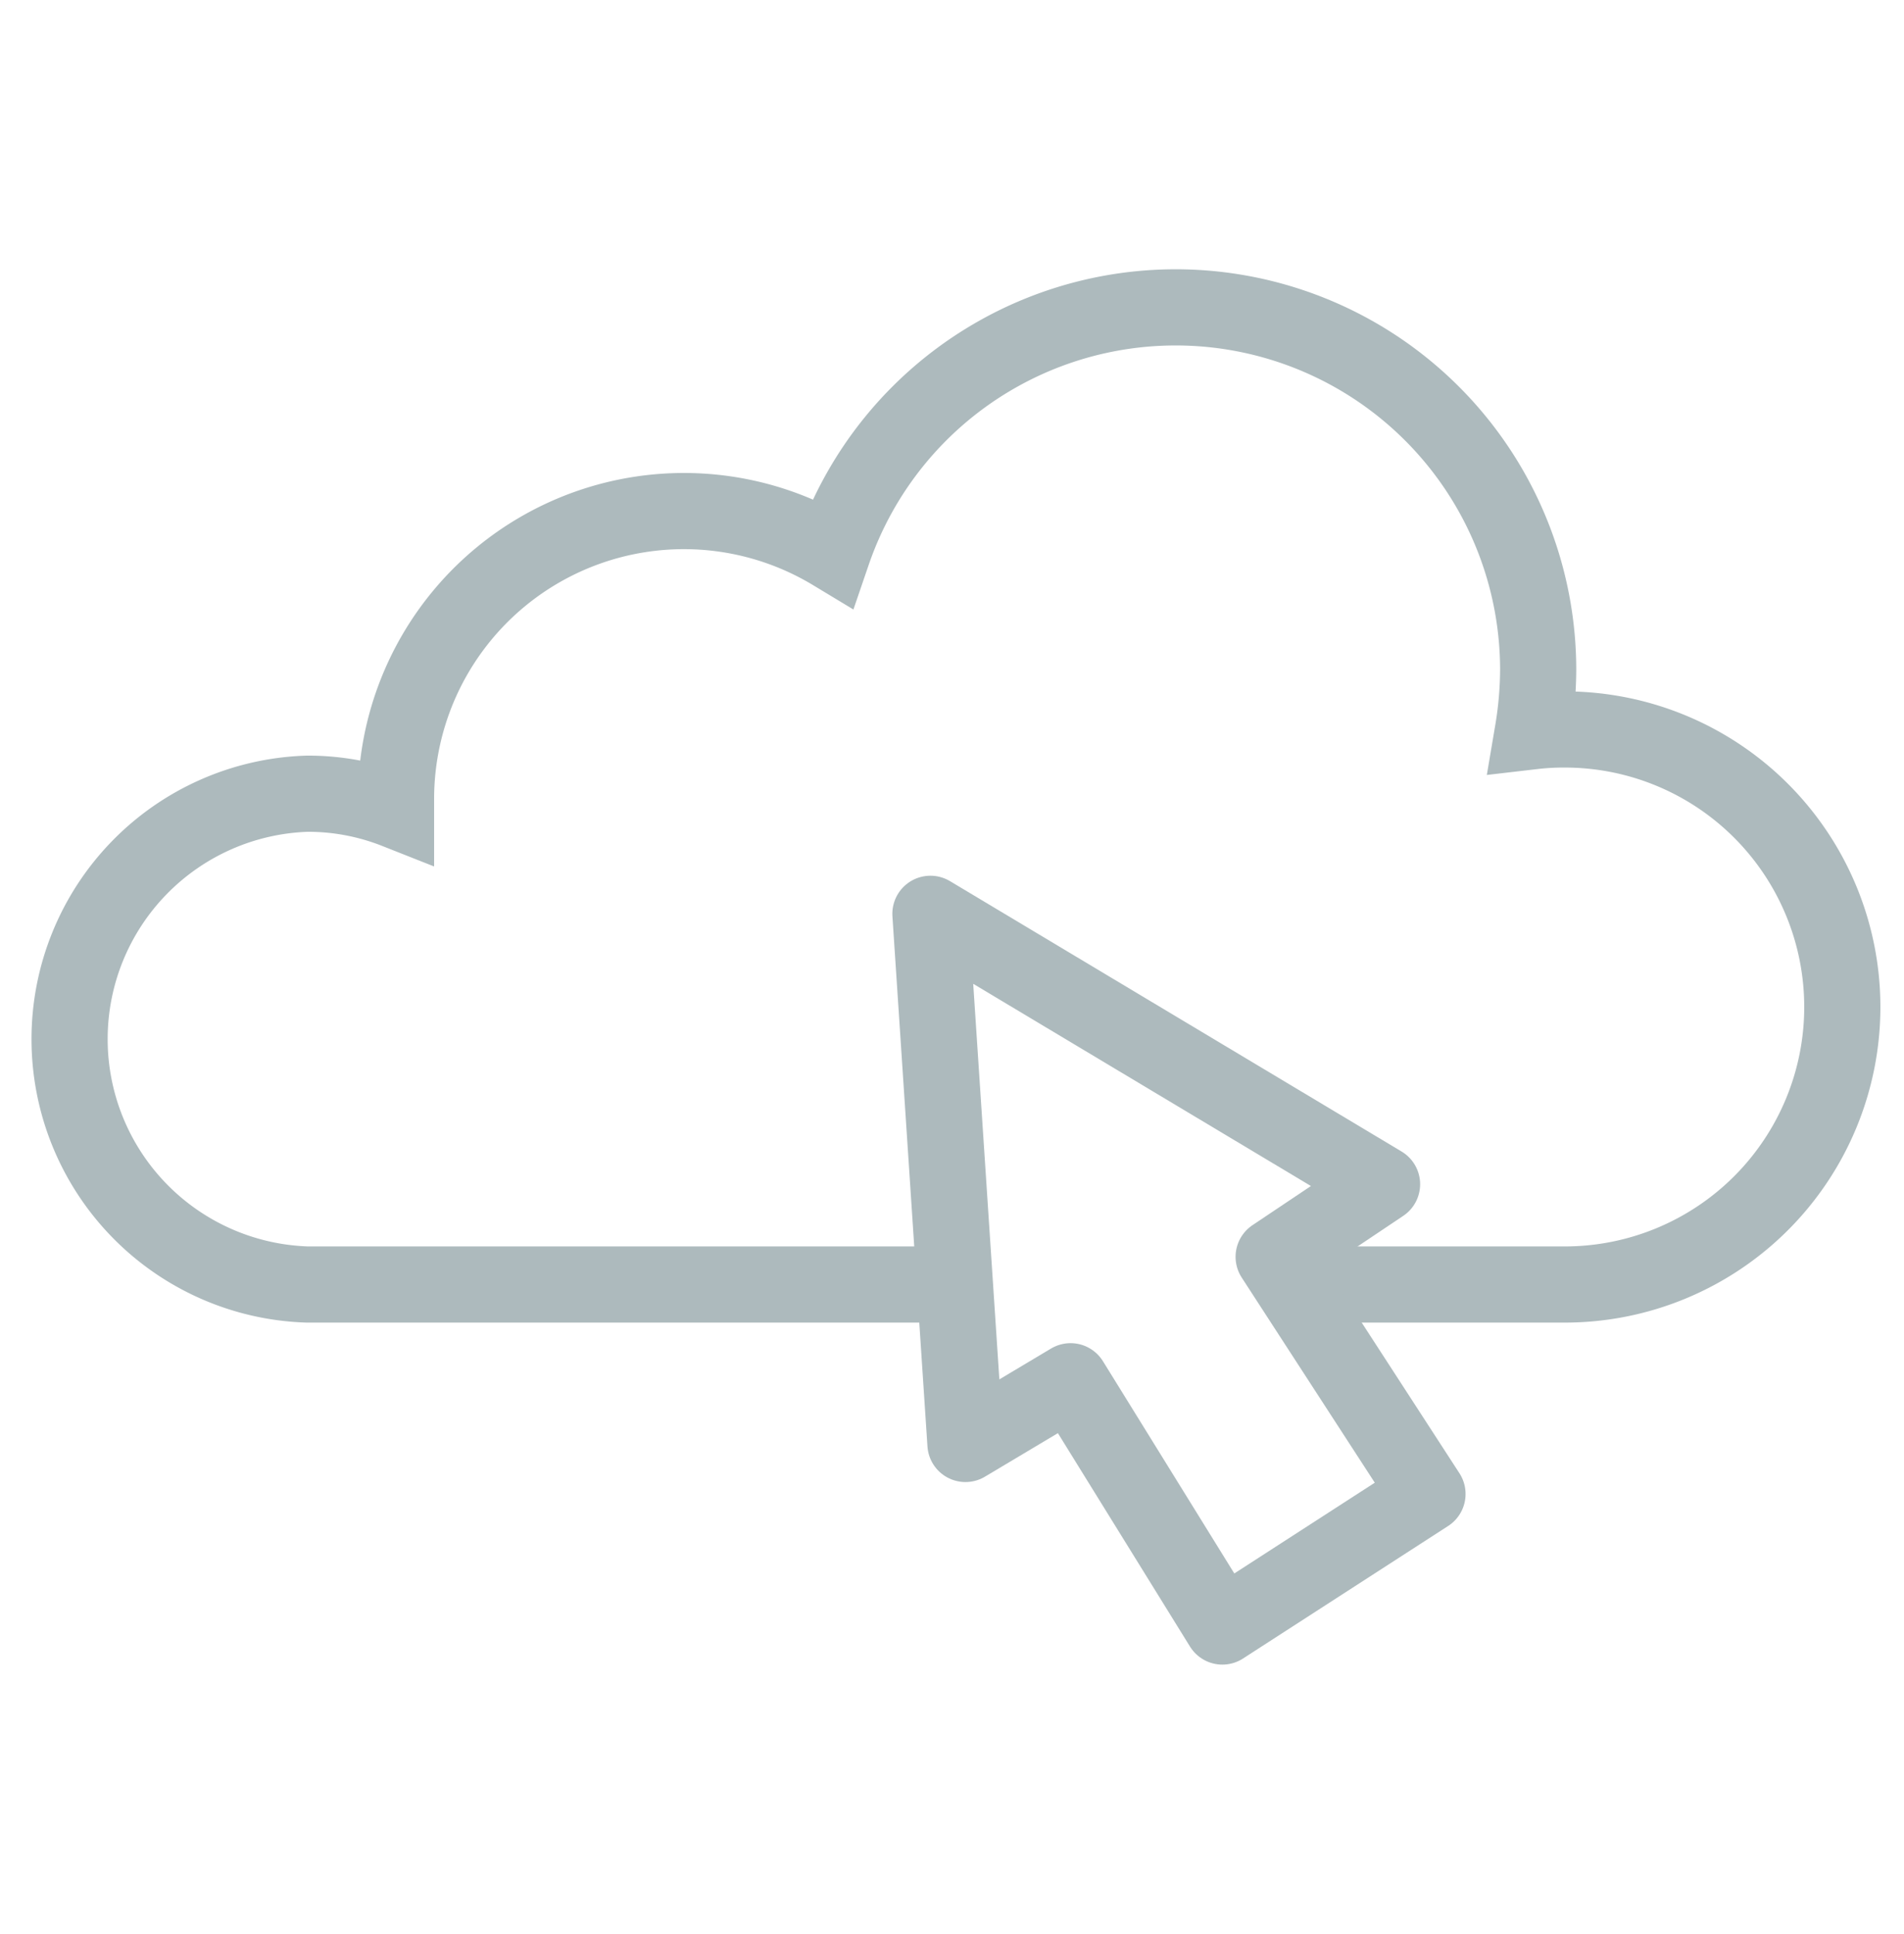
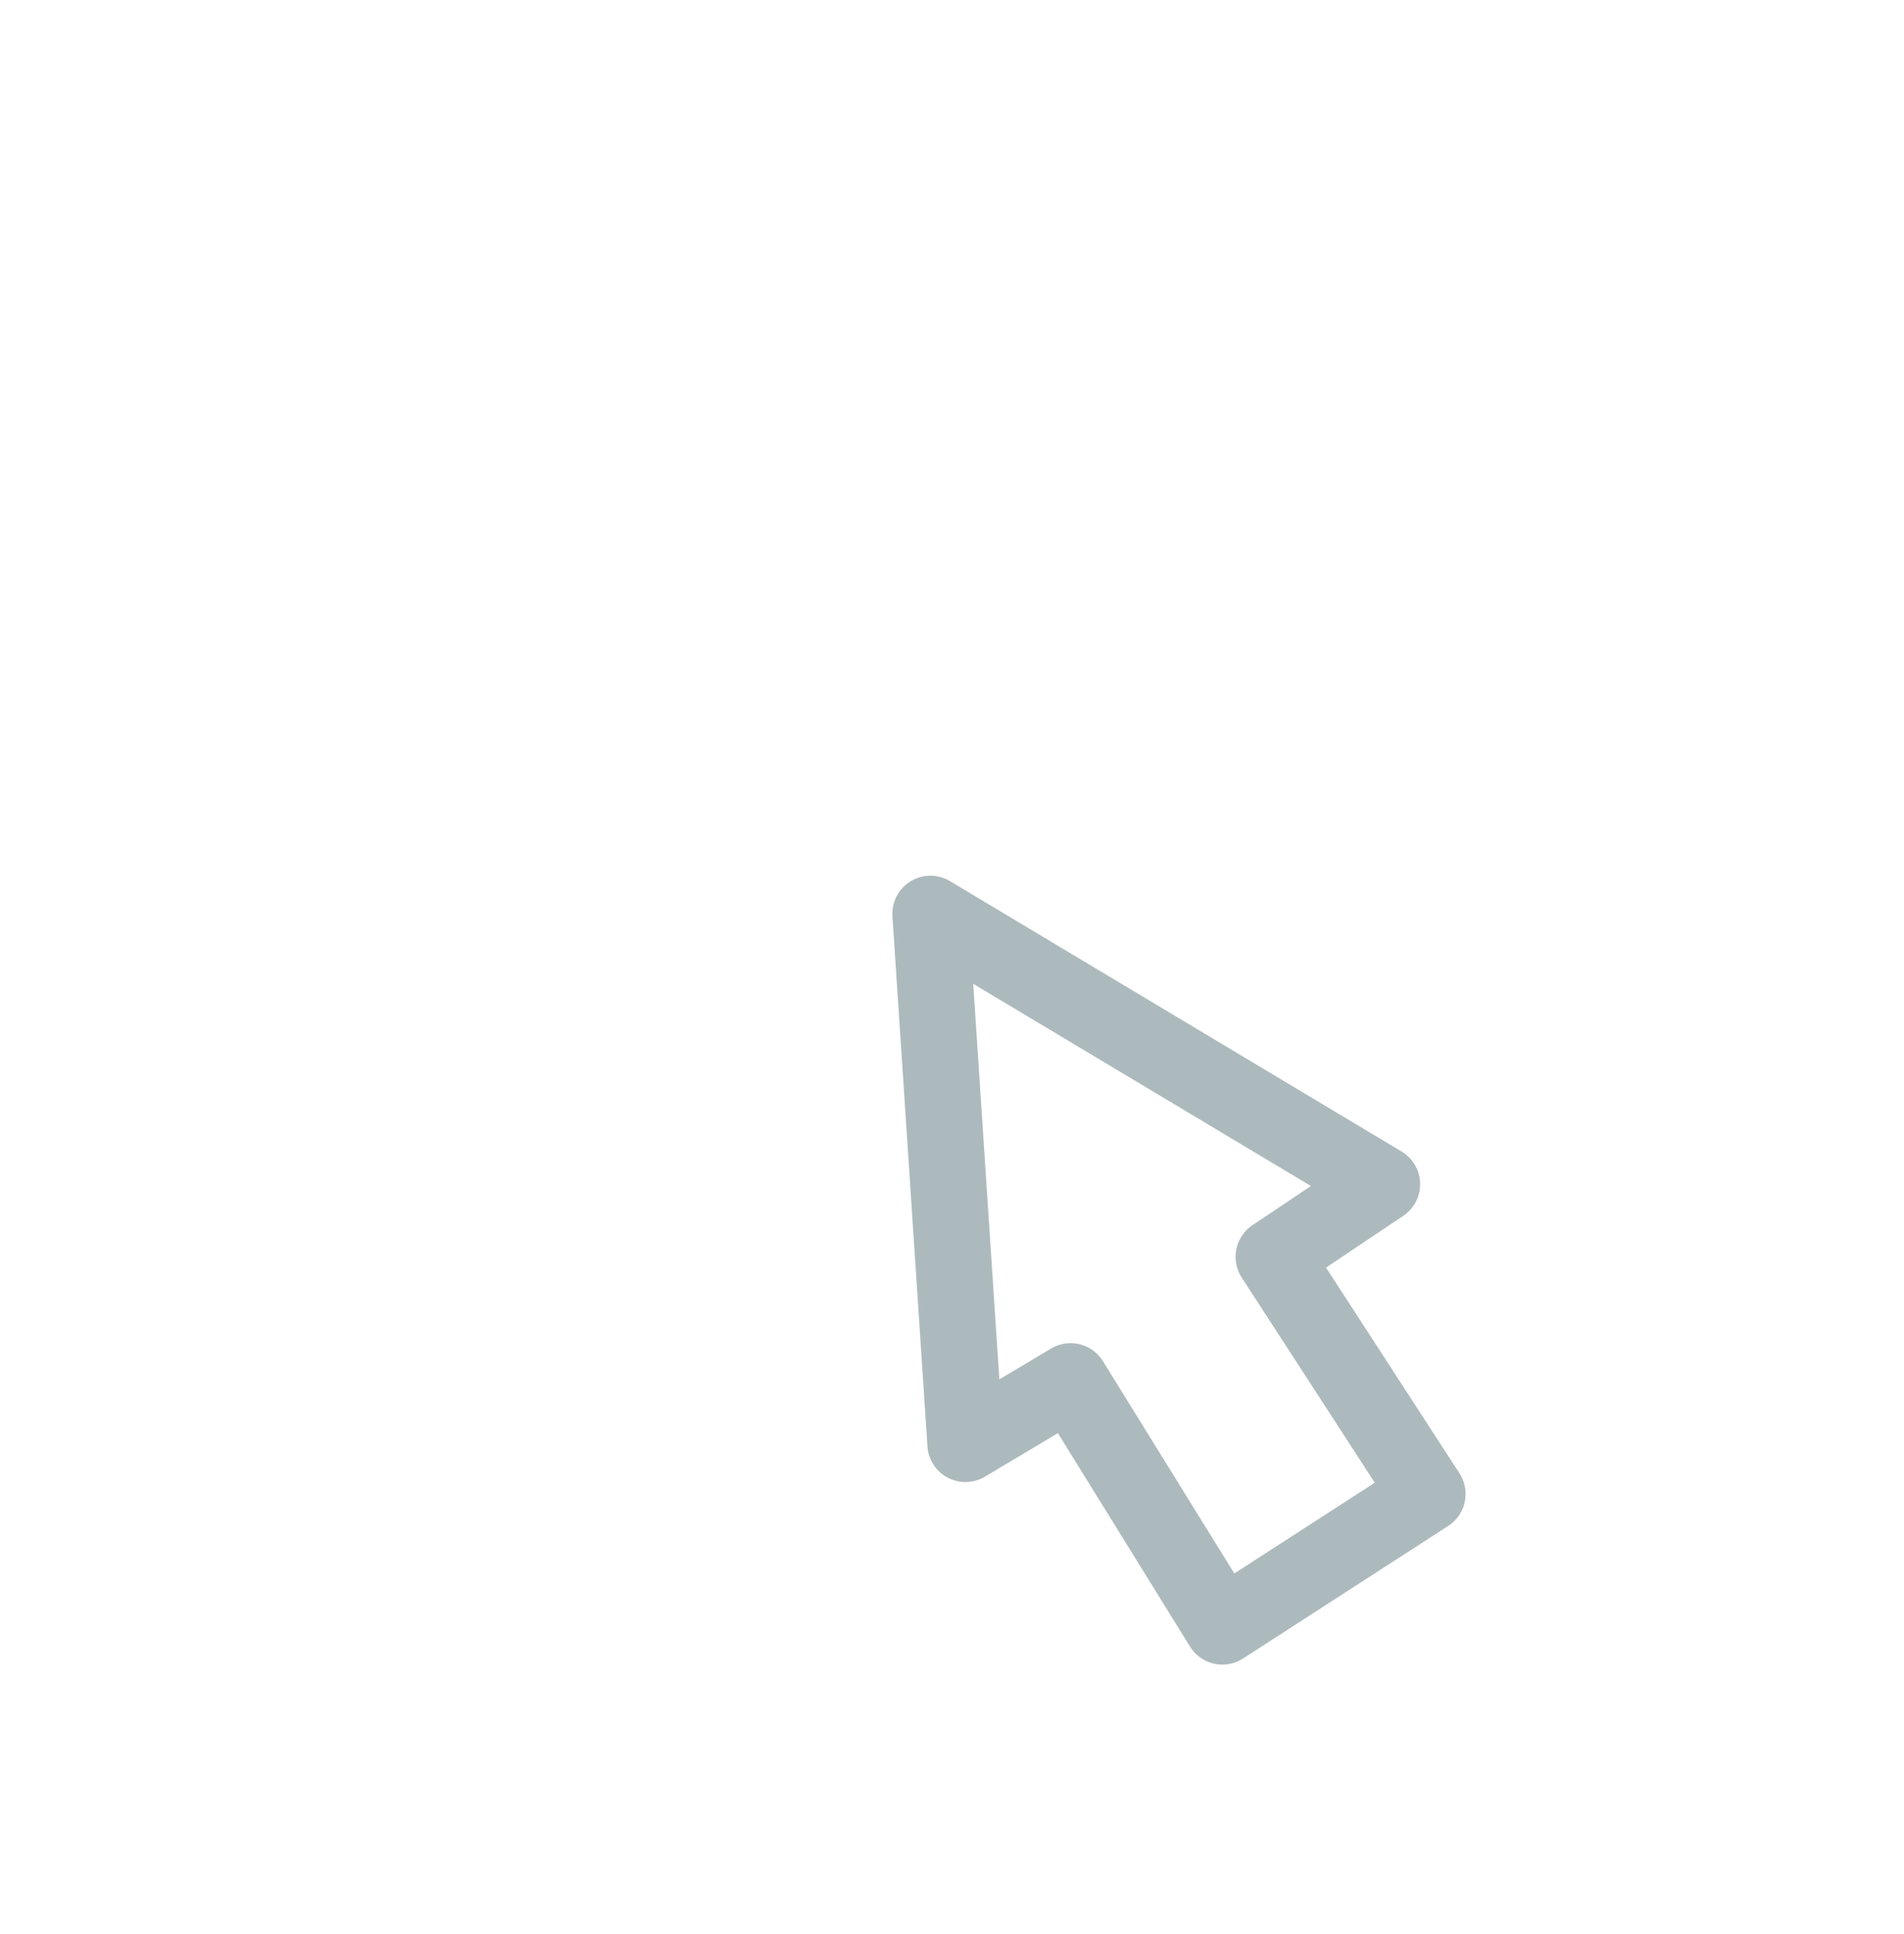
<svg xmlns="http://www.w3.org/2000/svg" id="Layer_3" data-name="Layer 3" viewBox="0 0 75 76.16">
  <defs>
    <style>.cls-1,.cls-2{fill:none;stroke:#adbabd;stroke-width:3px;}.cls-1{stroke-miterlimit:10;}.cls-2{stroke-linejoin:round;}</style>
  </defs>
  <g id="CRM_icon" data-name="CRM icon">
-     <path class="cls-1" d="M36.54,50.59H12.1a9.67,9.67,0,0,1,0-19.33,9.43,9.43,0,0,1,3.5.66c0-.15,0-.31,0-.46a11.34,11.34,0,0,1,17.2-9.7,14.28,14.28,0,0,1,27.79,4.6,15,15,0,0,1-.21,2.44,10.41,10.41,0,0,1,1.26-.07,10.93,10.93,0,0,1,0,21.86H52.17" />
    <polygon class="cls-2" points="54.44 46.64 36.65 35.99 38.03 56.87 42.17 54.4 48.15 64.06 56.23 58.84 50.17 49.5 54.44 46.64" />
  </g>
</svg>